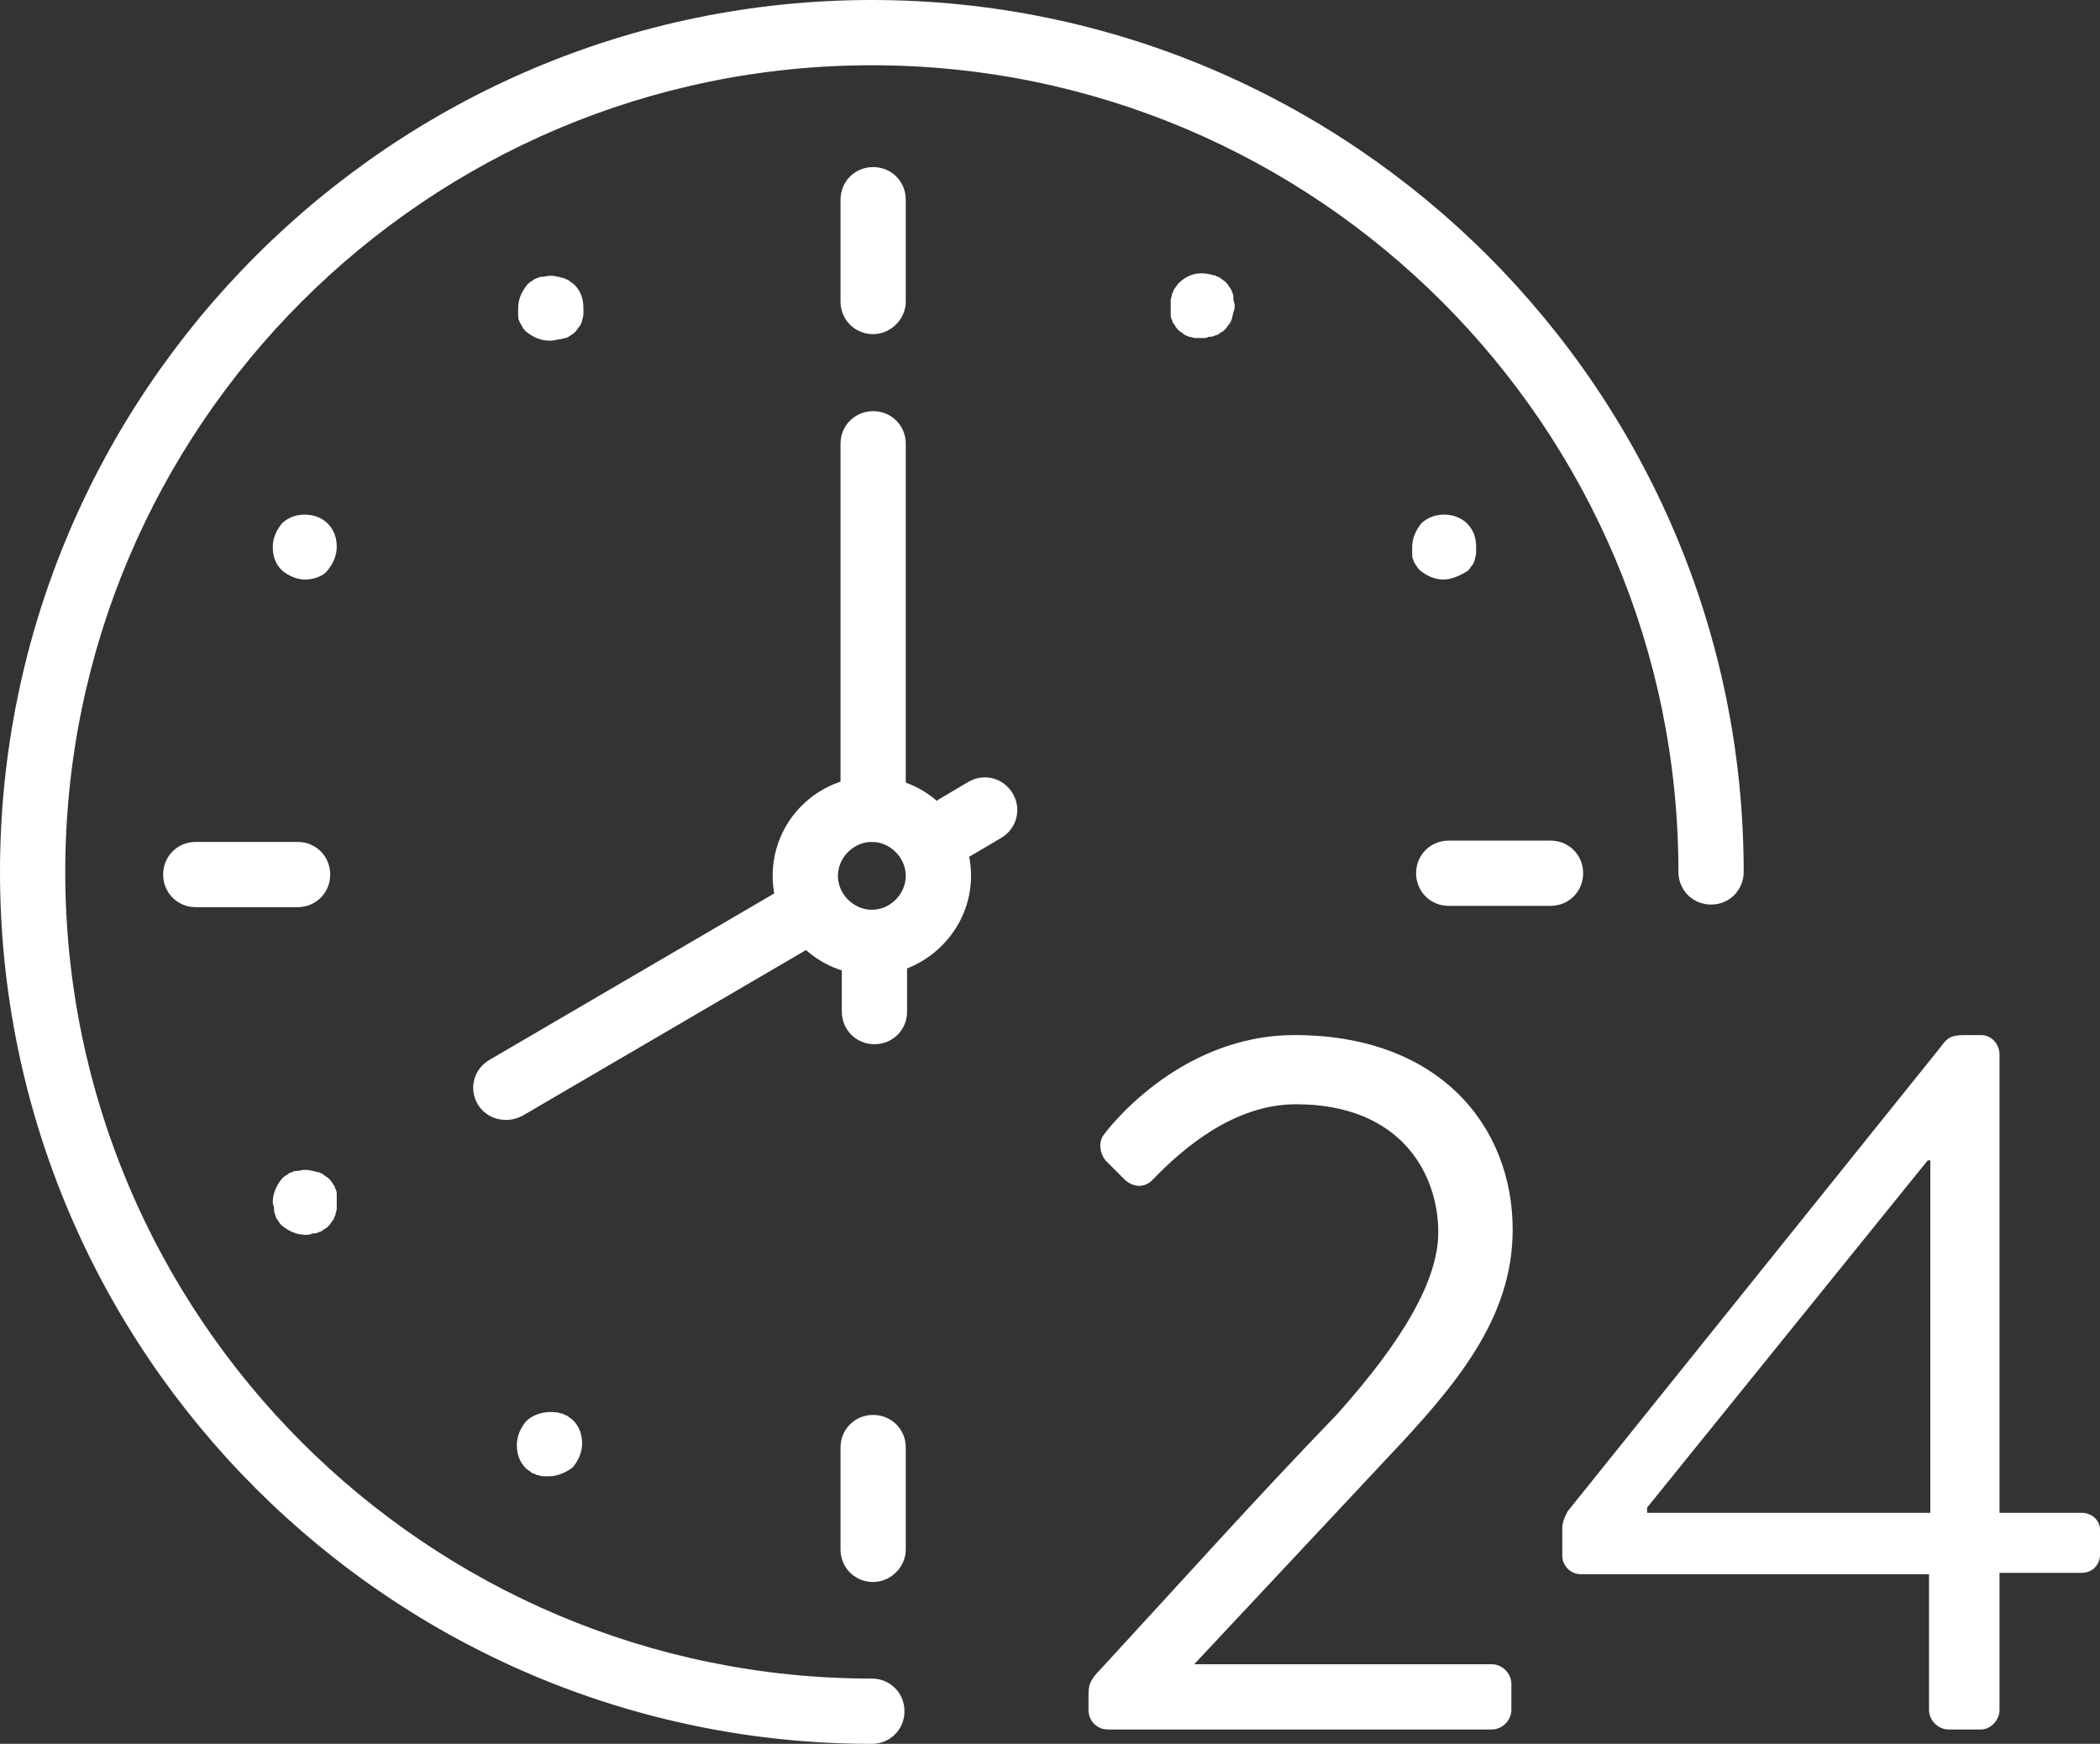
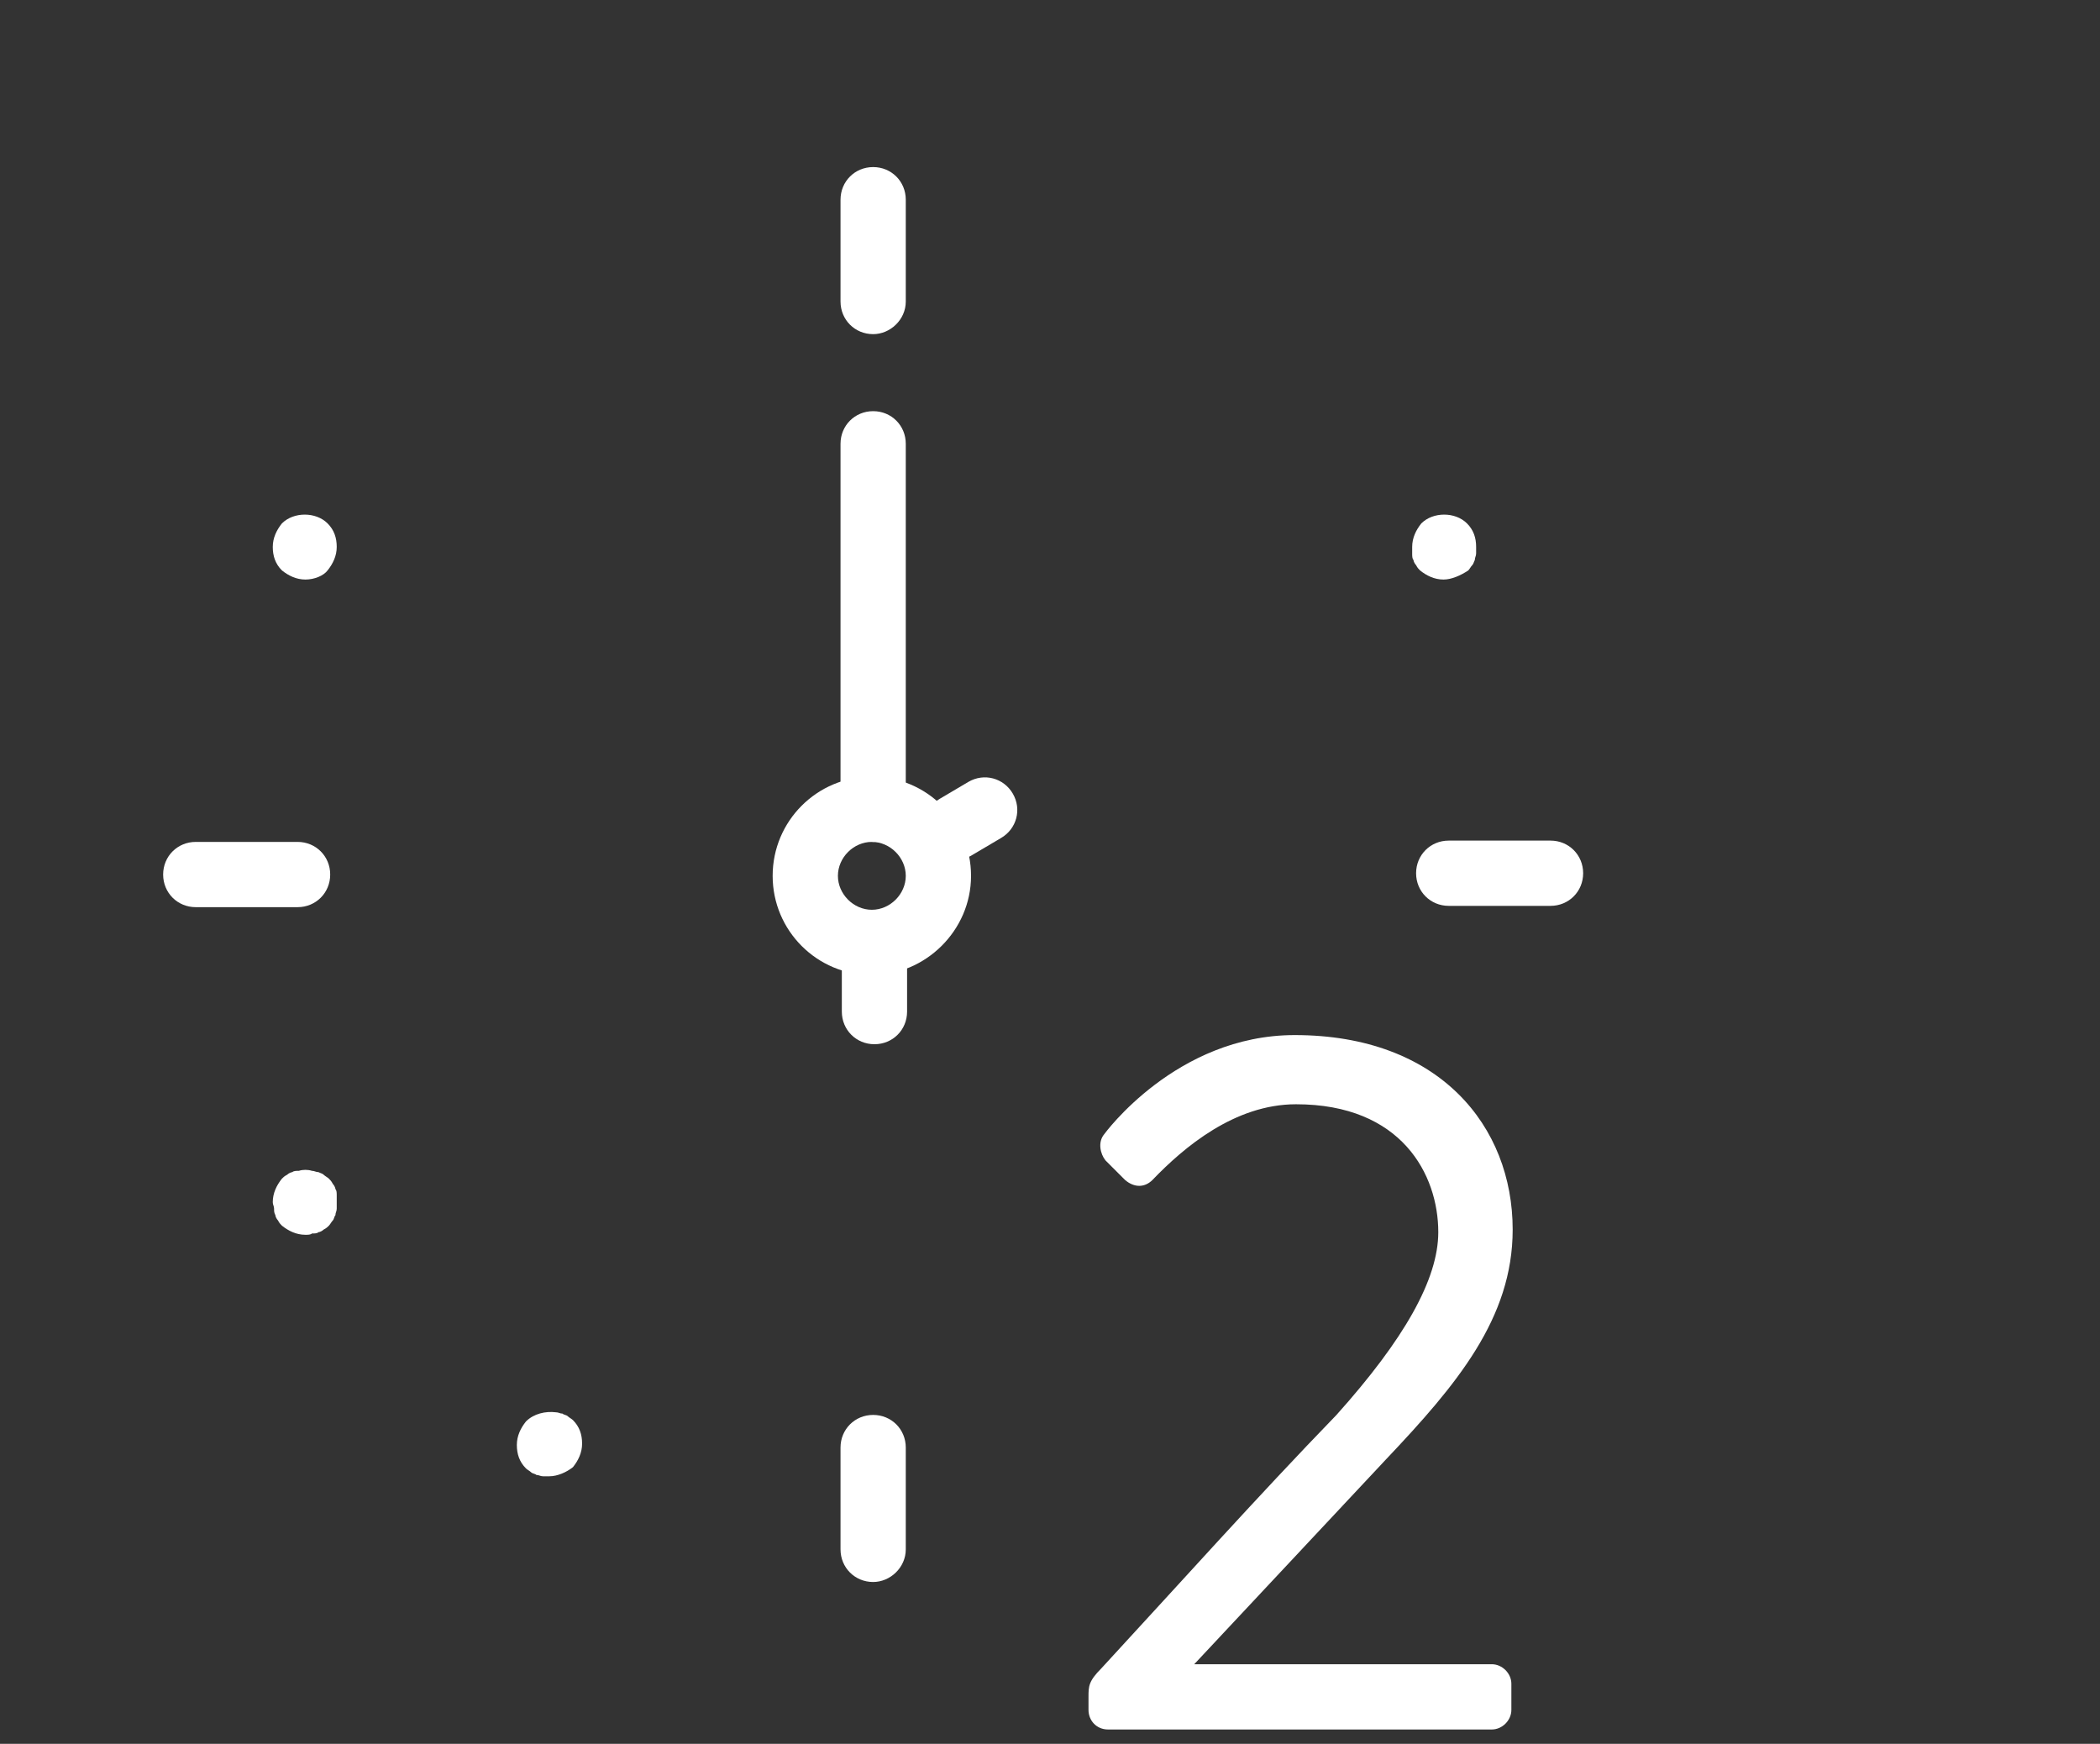
<svg xmlns="http://www.w3.org/2000/svg" version="1.1" id="b" x="0px" y="0px" viewBox="0 0 160.9 133.6" style="enable-background:new 0 0 160.9 133.6;" xml:space="preserve">
  <rect x="0" y="0" width="160.9" height="133.6" fill="#333333" stroke="none" />
  <style type="text/css">
	.st0{fill:#FFFFFF;}
</style>
  <g id="c">
    <g>
      <g>
        <path class="st0" d="M91.7,127.5h22.6c0.8,0,1.5,0.7,1.5,1.5v2c0,0.8-0.7,1.5-1.5,1.5H84.9c-0.9,0-1.5-0.7-1.5-1.5V130     c0-0.8,0-1.2,1-2.2c6-6.5,11.9-13.1,18-19.4c5.2-5.8,7.8-10.4,7.8-14c0-4.4-2.8-9.8-10.9-9.8c-4.7,0-8.6,3.3-11,5.8     c-0.6,0.6-1.4,0.6-2.1,0l-1.5-1.5c-0.4-0.5-0.6-1.4-0.1-2c0,0,5.5-7.6,14.6-7.6c11.1,0,16.7,7,16.7,14.9c0,6.8-4.3,11.9-9.7,17.6     l-14.7,15.7L91.7,127.5L91.7,127.5z" />
-         <path class="st0" d="M119.7,119.2v-2.1c0-0.5,0.2-0.9,0.4-1.3l28.6-35.6c0.5-0.7,0.8-0.9,1.8-0.9h1.3c0.8,0,1.4,0.7,1.4,1.5v35.1     h6.3c0.8,0,1.4,0.6,1.4,1.3v1.9c0,0.8-0.6,1.4-1.4,1.4h-6.3V131c0,0.8-0.7,1.5-1.4,1.5h-2.5c-0.8,0-1.5-0.7-1.5-1.5v-10.4h-26.7     C120.3,120.6,119.7,119.9,119.7,119.2L119.7,119.2z M147.7,88.9l-21.5,26.6v0.4h21.7V88.9H147.7z" />
      </g>
-       <path class="st0" d="M66.8,133.6C30,133.6,0,103.7,0,66.8C0,30,30,0,66.8,0c36.8,0,66.8,30,66.8,66.8c0,1.4-1.1,2.5-2.5,2.5    s-2.5-1.1-2.5-2.5C128.6,32.7,100.9,5,66.8,5S5,32.7,5,66.8s27.7,61.8,61.8,61.8c1.4,0,2.5,1.1,2.5,2.5S68.2,133.6,66.8,133.6z" />
      <path class="st0" d="M22.8,69.5H15c-1.4,0-2.5-1.1-2.5-2.5s1.1-2.5,2.5-2.5h7.8c1.4,0,2.5,1.1,2.5,2.5S24.2,69.5,22.8,69.5z" />
      <path class="st0" d="M118.8,69.4H111c-1.4,0-2.5-1.1-2.5-2.5c0-1.4,1.1-2.5,2.5-2.5h7.8c1.4,0,2.5,1.1,2.5,2.5    C121.3,68.3,120.2,69.4,118.8,69.4z" />
      <path class="st0" d="M66.9,25.6c-1.4,0-2.5-1.1-2.5-2.5v-7.8c0-1.4,1.1-2.5,2.5-2.5s2.5,1.1,2.5,2.5v7.8    C69.4,24.5,68.2,25.6,66.9,25.6z" />
      <path class="st0" d="M66.9,64.5c-1.4,0-2.5-1.1-2.5-2.5V34c0-1.4,1.1-2.5,2.5-2.5s2.5,1.1,2.5,2.5V62    C69.4,63.4,68.2,64.5,66.9,64.5z" />
-       <path class="st0" d="M38.8,85.8c-0.9,0-1.7-0.4-2.2-1.2c-0.7-1.2-0.3-2.7,0.9-3.4l23.1-13.5c1.2-0.7,2.7-0.3,3.4,0.9    c0.7,1.2,0.3,2.7-0.9,3.4L40,85.5C39.6,85.7,39.2,85.8,38.8,85.8z" />
      <path class="st0" d="M73.3,65.8c-0.9,0-1.7-0.4-2.2-1.2c-0.7-1.2-0.3-2.7,0.9-3.4l2.2-1.3c1.2-0.7,2.7-0.3,3.4,0.9    c0.7,1.2,0.3,2.7-0.9,3.4l-2.2,1.3C74.2,65.7,73.8,65.8,73.3,65.8z" />
      <path class="st0" d="M67,80c-1.4,0-2.5-1.1-2.5-2.5v-4.1c0-1.4,1.1-2.5,2.5-2.5s2.5,1.1,2.5,2.5v4.1C69.5,78.9,68.4,80,67,80z" />
-       <path class="st0" d="M92.1,25.9c-0.2,0-0.3,0-0.5,0c-0.2,0-0.3-0.1-0.5-0.1c-0.2-0.1-0.3-0.1-0.4-0.2c-0.1-0.1-0.3-0.2-0.4-0.3    c-0.1-0.1-0.2-0.2-0.3-0.4c-0.1-0.1-0.2-0.3-0.2-0.4c-0.1-0.1-0.1-0.3-0.1-0.5c0-0.2,0-0.3,0-0.5c0-0.2,0-0.3,0-0.5    c0-0.2,0.1-0.3,0.1-0.5c0.1-0.1,0.1-0.3,0.2-0.4c0.1-0.1,0.2-0.3,0.3-0.4c0.6-0.6,1.4-0.9,2.3-0.7c0.2,0,0.3,0.1,0.5,0.1    c0.1,0.1,0.3,0.1,0.4,0.2c0.1,0.1,0.3,0.2,0.4,0.3c0.1,0.1,0.2,0.2,0.3,0.4c0.1,0.1,0.2,0.3,0.2,0.4c0.1,0.1,0.1,0.3,0.1,0.5    c0,0.2,0.1,0.3,0.1,0.5c0,0.2,0,0.3-0.1,0.5c0,0.2-0.1,0.3-0.1,0.5c-0.1,0.2-0.1,0.3-0.2,0.4c-0.1,0.1-0.2,0.3-0.3,0.4    c-0.1,0.1-0.2,0.2-0.4,0.3c-0.1,0.1-0.3,0.2-0.4,0.2c-0.2,0.1-0.3,0.1-0.5,0.1C92.5,25.9,92.3,25.9,92.1,25.9z" />
      <path class="st0" d="M110.6,44.4c-0.7,0-1.3-0.3-1.8-0.7c-0.1-0.1-0.2-0.2-0.3-0.4c-0.1-0.1-0.2-0.3-0.2-0.4    c-0.1-0.1-0.1-0.3-0.1-0.5s0-0.3,0-0.5c0-0.7,0.3-1.3,0.7-1.8c0.9-0.9,2.6-0.9,3.5,0c0.5,0.5,0.7,1.1,0.7,1.8c0,0.2,0,0.3,0,0.5    c0,0.2-0.1,0.3-0.1,0.5c-0.1,0.2-0.1,0.3-0.2,0.4c-0.1,0.1-0.2,0.3-0.3,0.4C111.9,44.1,111.2,44.4,110.6,44.4z" />
-       <path class="st0" d="M42.1,26.1c-0.7,0-1.3-0.3-1.8-0.7c-0.1-0.1-0.2-0.2-0.3-0.4s-0.2-0.3-0.2-0.4c-0.1-0.1-0.1-0.3-0.1-0.5    c0-0.2,0-0.3,0-0.5c0-0.7,0.3-1.3,0.7-1.8c0.1-0.1,0.2-0.2,0.4-0.3c0.1-0.1,0.3-0.2,0.4-0.2c0.1-0.1,0.3-0.1,0.5-0.1    c0.3-0.1,0.7-0.1,1,0c0.2,0,0.3,0.1,0.5,0.1c0.1,0.1,0.3,0.1,0.4,0.2c0.1,0.1,0.3,0.2,0.4,0.3c0.5,0.5,0.7,1.1,0.7,1.8    c0,0.2,0,0.3,0,0.5c0,0.2-0.1,0.3-0.1,0.5c-0.1,0.2-0.1,0.3-0.2,0.4s-0.2,0.3-0.3,0.4c-0.1,0.1-0.2,0.2-0.4,0.3    c-0.1,0.1-0.3,0.2-0.4,0.2s-0.3,0.1-0.5,0.1C42.4,26.1,42.2,26.1,42.1,26.1z" />
      <path class="st0" d="M23.4,44.4c-0.7,0-1.3-0.3-1.8-0.7c-0.5-0.5-0.7-1.1-0.7-1.8c0-0.7,0.3-1.3,0.7-1.8c0.9-0.9,2.6-0.9,3.5,0    c0.5,0.5,0.7,1.1,0.7,1.8c0,0.7-0.3,1.3-0.7,1.8C24.8,44.1,24.1,44.4,23.4,44.4z" />
      <path class="st0" d="M23.4,94.6c-0.7,0-1.3-0.3-1.8-0.7c-0.1-0.1-0.2-0.2-0.3-0.4c-0.1-0.1-0.2-0.3-0.2-0.4    c-0.1-0.2-0.1-0.3-0.1-0.5c0-0.2-0.1-0.3-0.1-0.5c0-0.7,0.3-1.3,0.7-1.8c0.1-0.1,0.2-0.2,0.4-0.3c0.1-0.1,0.3-0.2,0.4-0.2    c0.1-0.1,0.3-0.1,0.5-0.1c0.3-0.1,0.7-0.1,1,0c0.2,0,0.3,0.1,0.5,0.1c0.2,0.1,0.3,0.1,0.4,0.2s0.3,0.2,0.4,0.3    c0.1,0.1,0.2,0.2,0.3,0.4c0.1,0.1,0.2,0.3,0.2,0.4c0.1,0.1,0.1,0.3,0.1,0.5c0,0.2,0,0.3,0,0.5s0,0.3,0,0.5c0,0.2-0.1,0.3-0.1,0.5    c-0.1,0.1-0.1,0.3-0.2,0.4s-0.2,0.3-0.3,0.4c-0.1,0.1-0.2,0.2-0.4,0.3c-0.1,0.1-0.3,0.2-0.4,0.2c-0.1,0.1-0.3,0.1-0.5,0.1    C23.8,94.6,23.6,94.6,23.4,94.6z" />
      <path class="st0" d="M42.1,113.1c-0.2,0-0.3,0-0.5,0c-0.2,0-0.3-0.1-0.5-0.1c-0.1-0.1-0.3-0.1-0.4-0.2c-0.1-0.1-0.3-0.2-0.4-0.3    c-0.5-0.5-0.7-1.1-0.7-1.8s0.3-1.3,0.7-1.8c0.6-0.6,1.5-0.8,2.3-0.7c0.2,0,0.3,0.1,0.5,0.1c0.1,0.1,0.3,0.1,0.4,0.2    c0.1,0.1,0.3,0.2,0.4,0.3c0.5,0.5,0.7,1.1,0.7,1.8s-0.3,1.3-0.7,1.8C43.4,112.8,42.7,113.1,42.1,113.1z" />
      <path class="st0" d="M66.9,121.2c-1.4,0-2.5-1.1-2.5-2.5v-7.8c0-1.4,1.1-2.5,2.5-2.5s2.5,1.1,2.5,2.5v7.8    C69.4,120.1,68.2,121.2,66.9,121.2z" />
      <path class="st0" d="M66.8,74.7c-4.2,0-7.6-3.4-7.6-7.6s3.4-7.6,7.6-7.6c4.2,0,7.6,3.4,7.6,7.6S70.9,74.7,66.8,74.7z M66.8,64.5    c-1.4,0-2.6,1.2-2.6,2.6s1.2,2.6,2.6,2.6c1.4,0,2.6-1.2,2.6-2.6S68.2,64.5,66.8,64.5z" />
    </g>
  </g>
</svg>